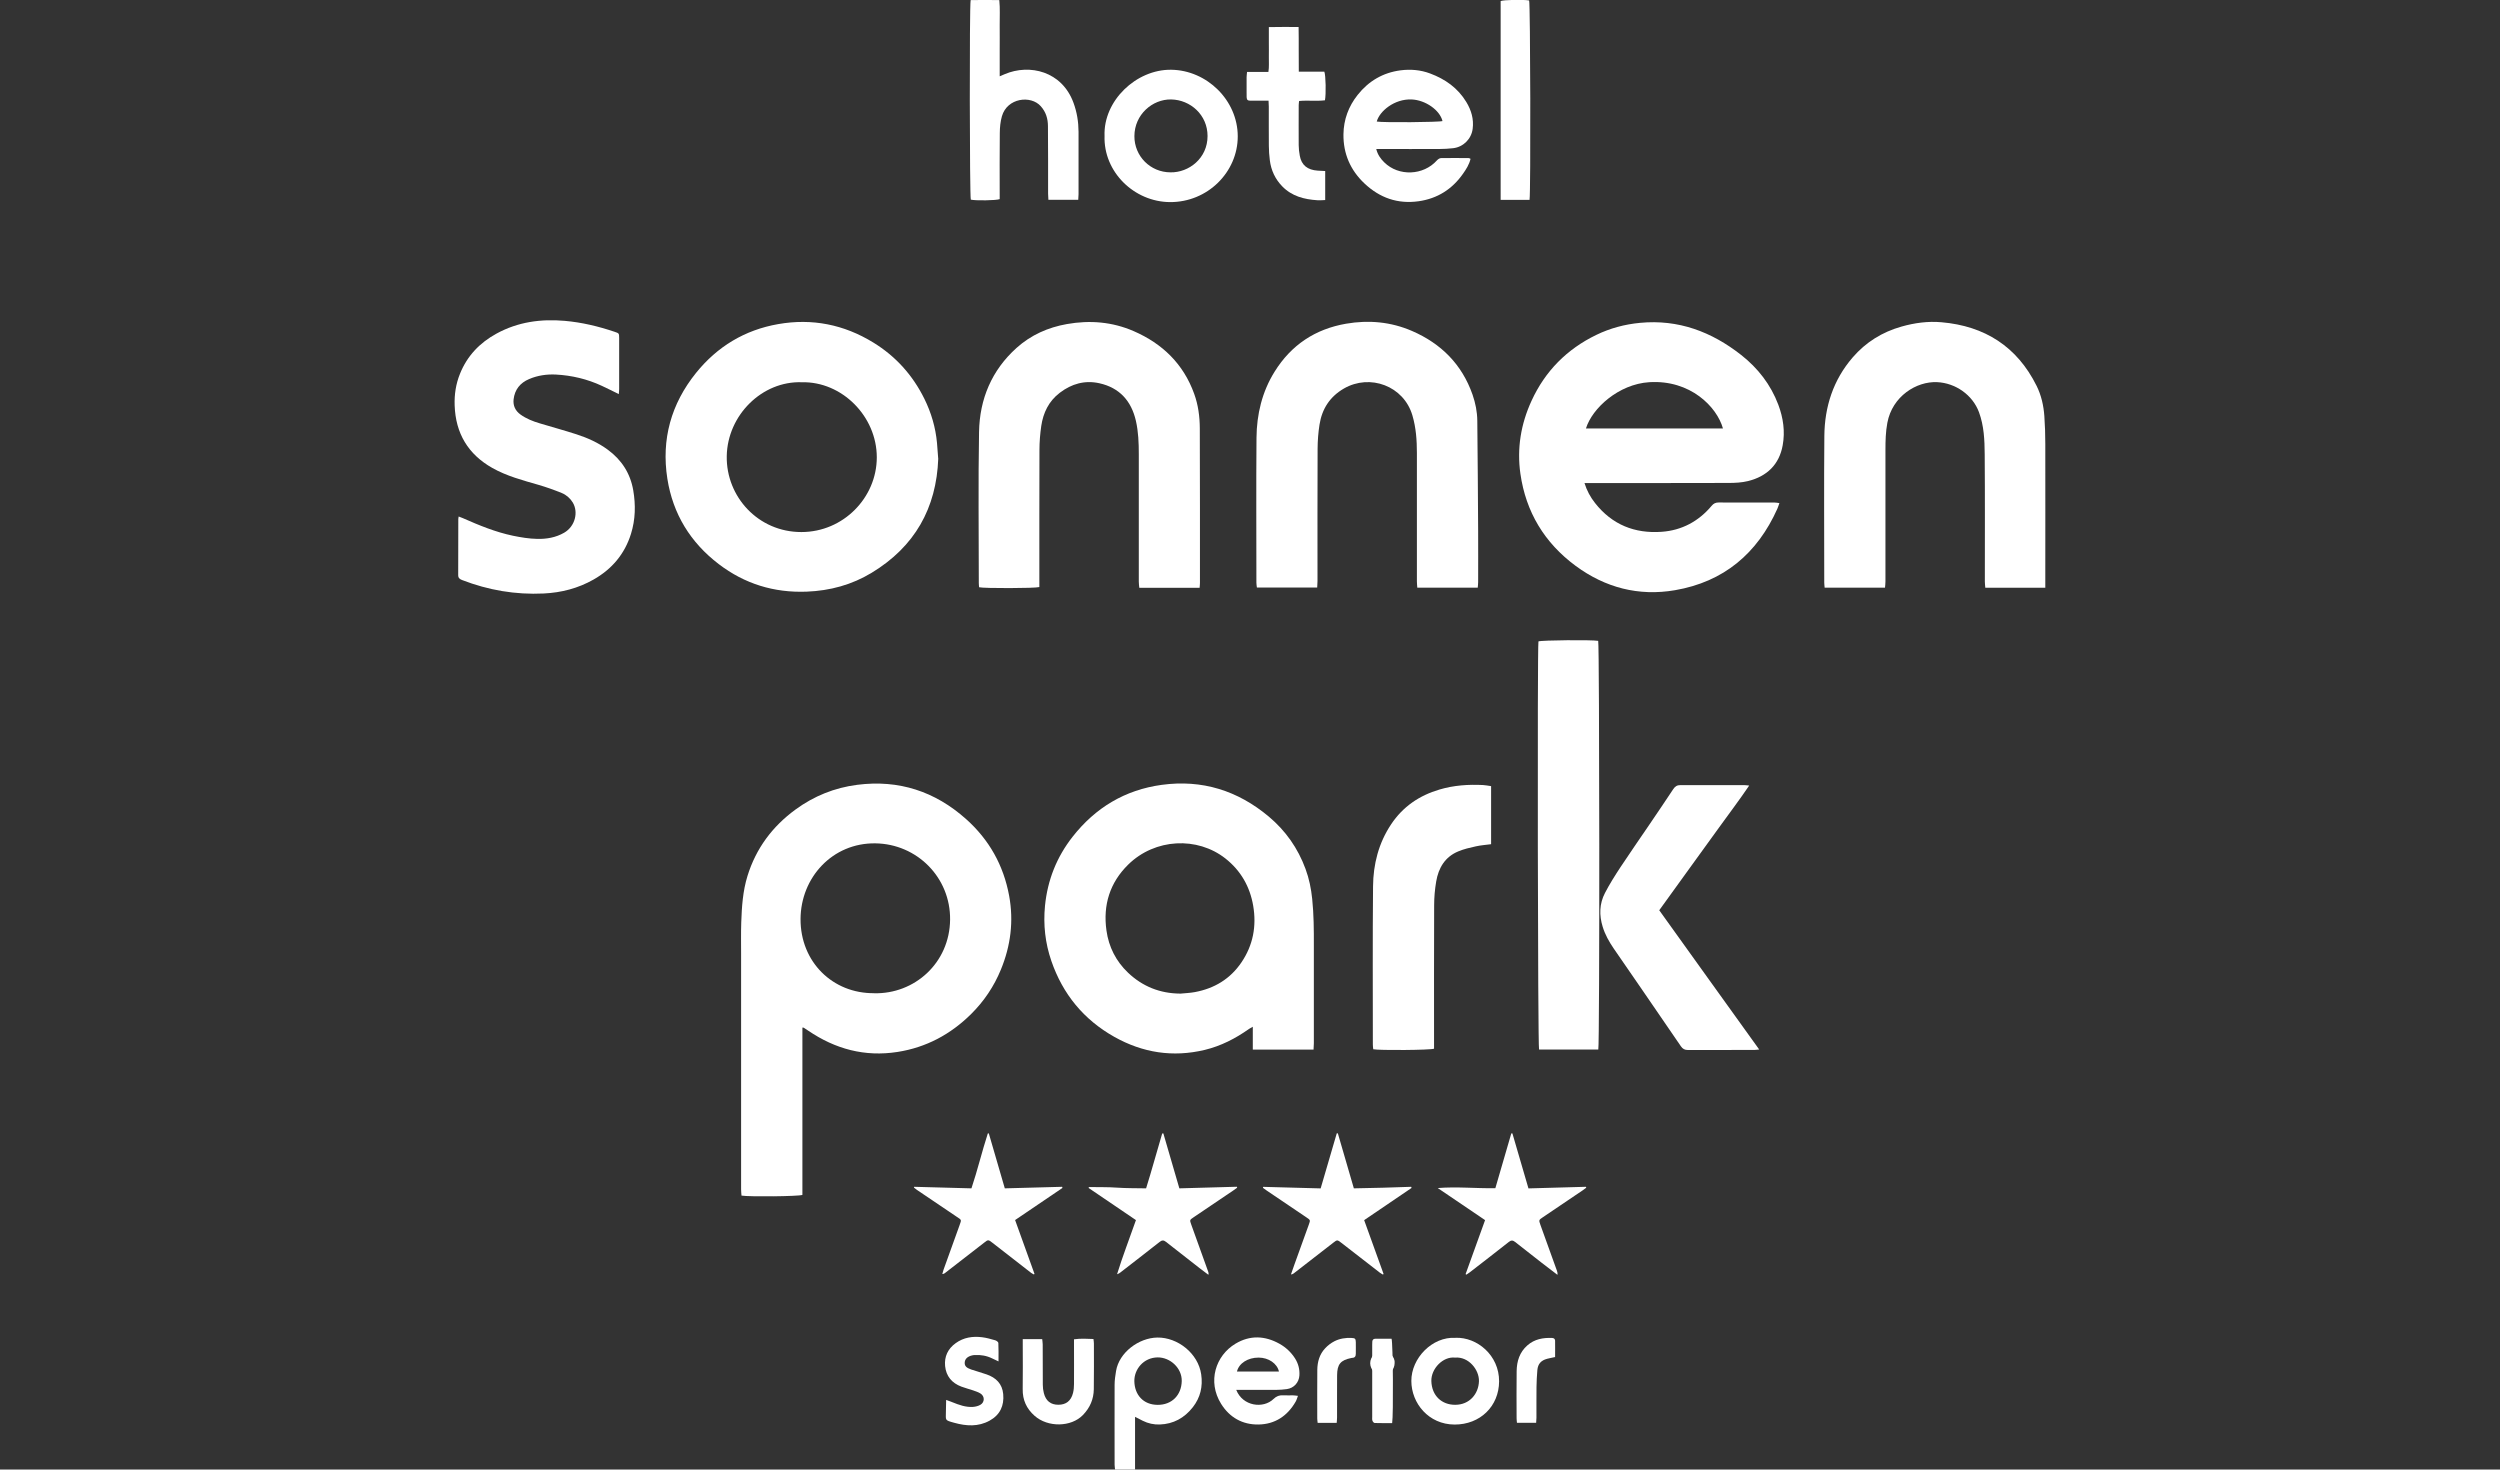
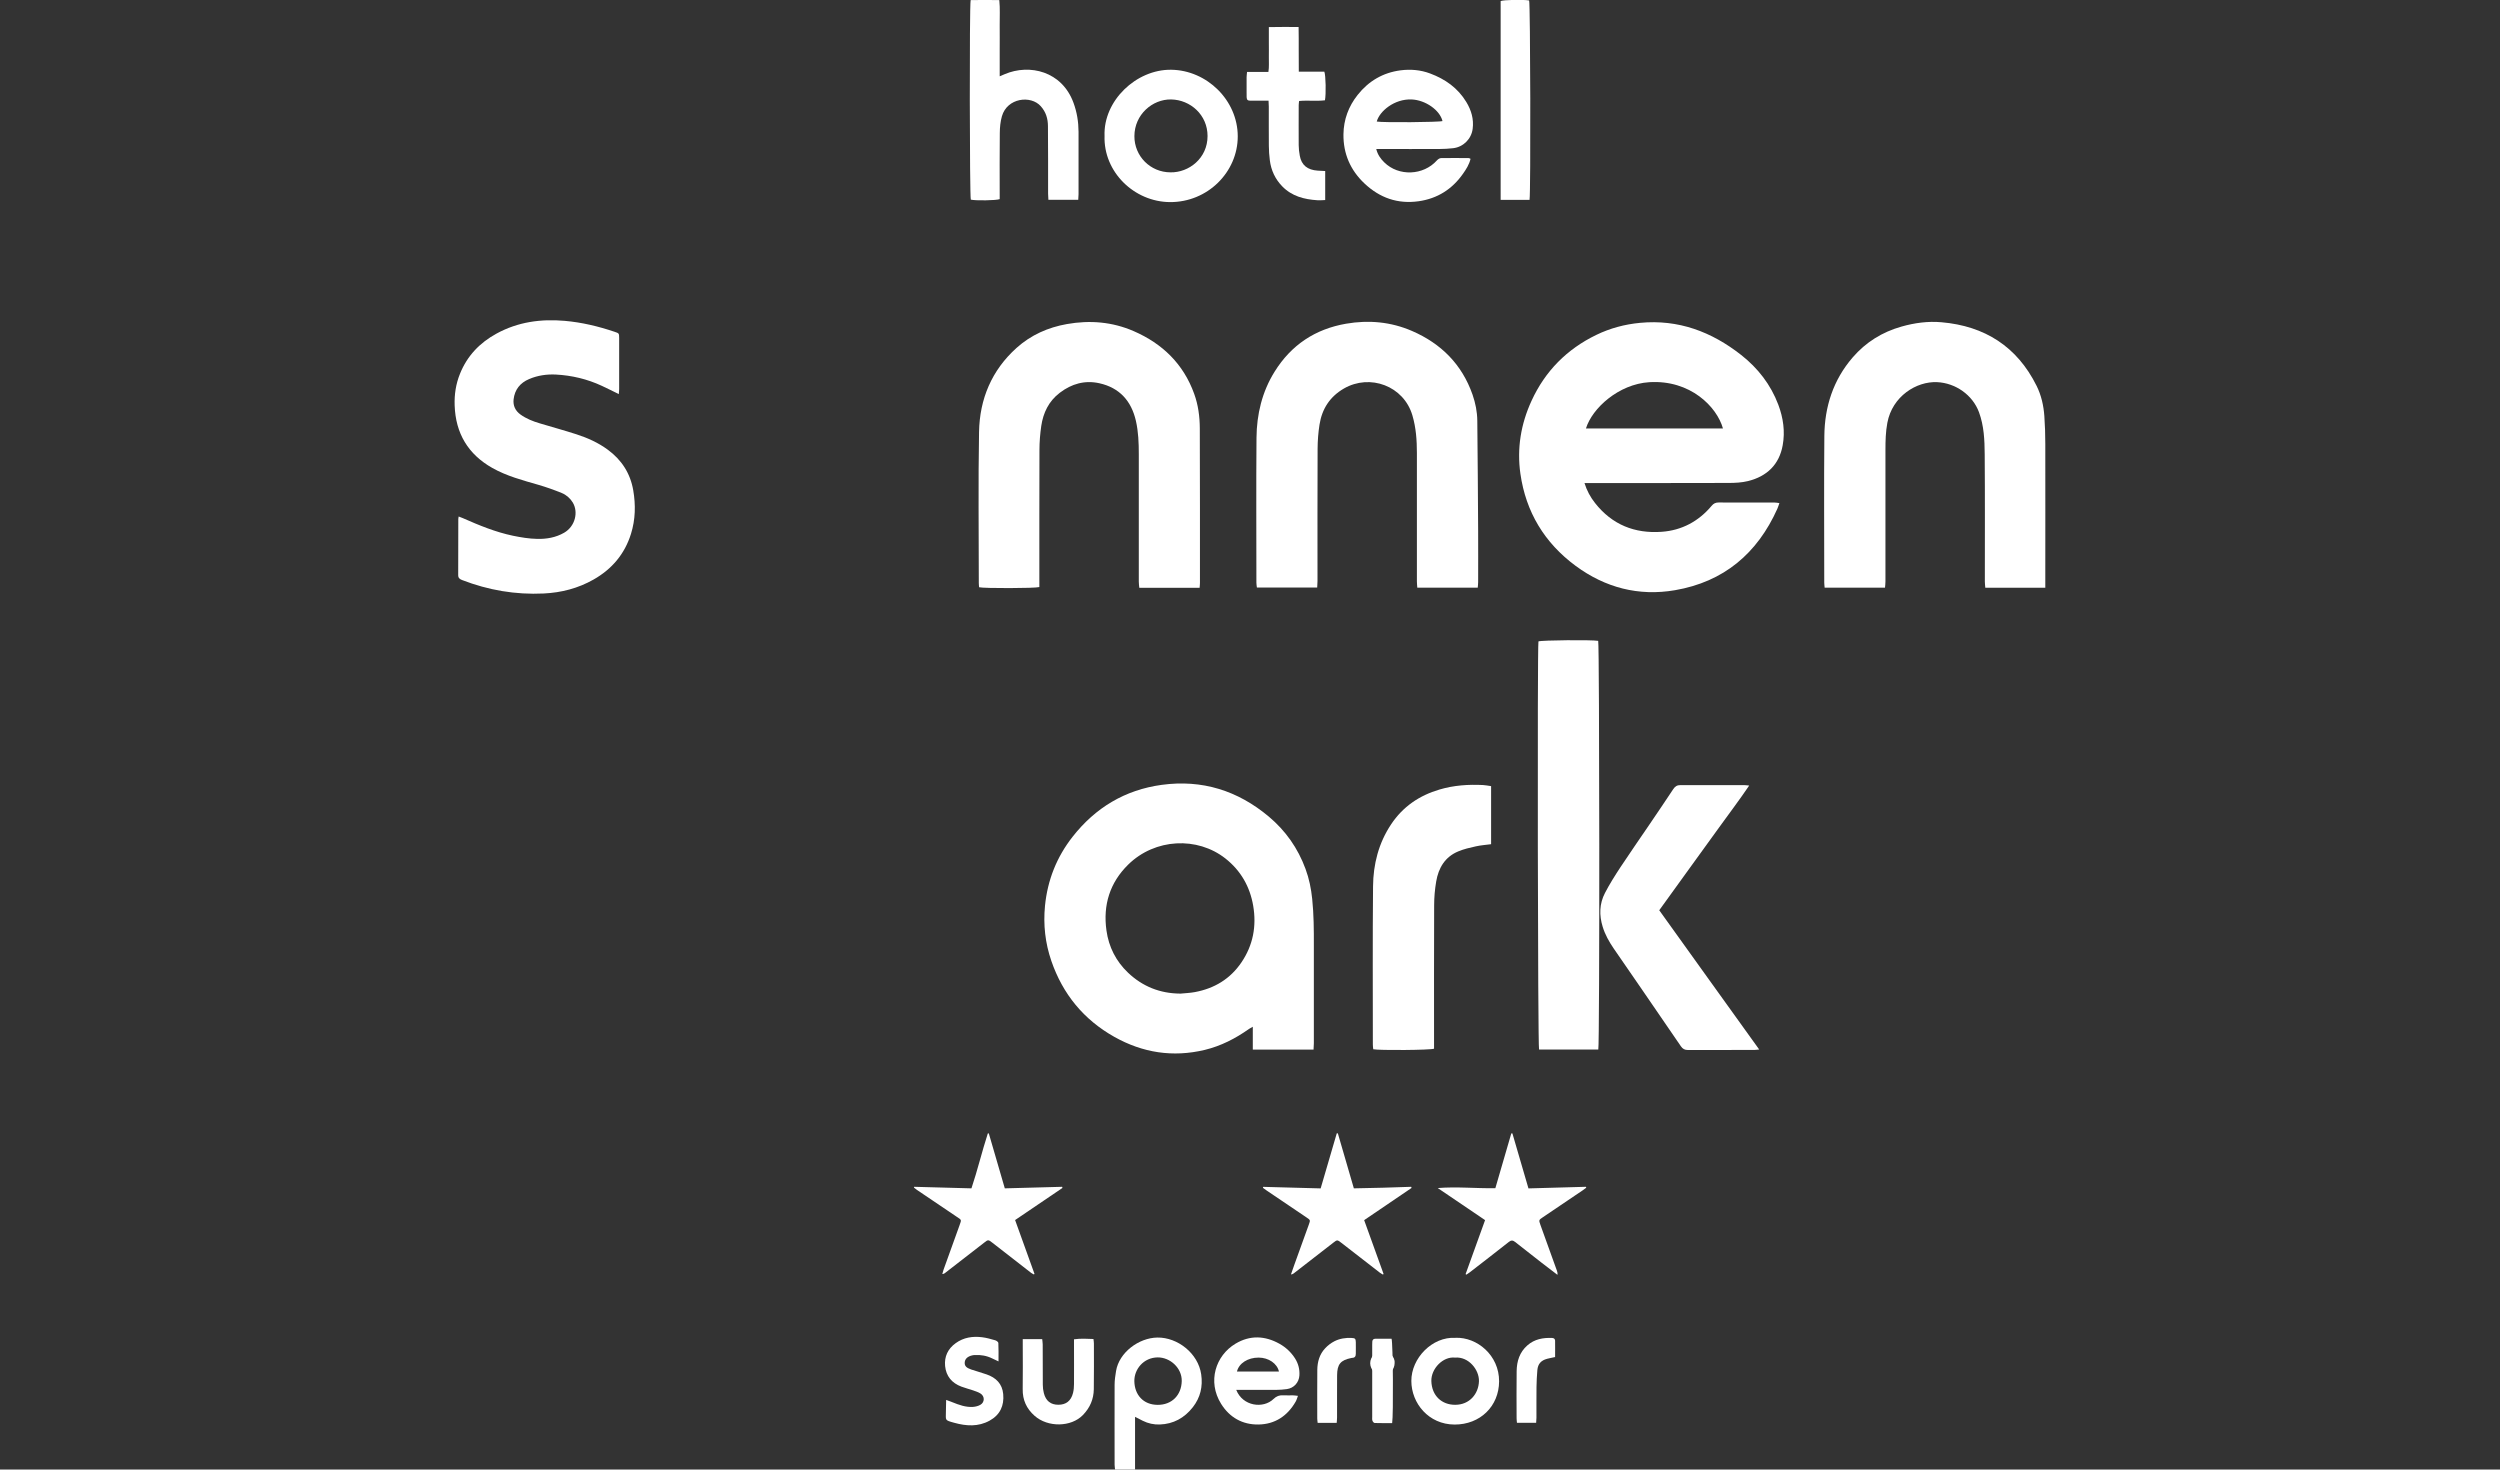
<svg xmlns="http://www.w3.org/2000/svg" id="Ebene_1" viewBox="0 0 500 293.91">
  <rect x="0" y="0" width="500" height="293.91" fill="#333333" stroke="none" />
  <defs>
    <style>.cls-1{fill:#fff;}</style>
  </defs>
-   <path class="cls-1" d="M160.48,205.51v33.47c-.7,.3-10.69,.4-12.18,.14-.03-.4-.08-.83-.08-1.26,0-15.7,0-31.4,0-47.1,0-2.09-.04-4.19,.03-6.28,.11-3.14,.31-6.27,1.25-9.3,1.7-5.5,4.98-9.9,9.61-13.28,3.69-2.7,7.81-4.36,12.35-4.94,8.3-1.06,15.54,1.31,21.75,6.85,4.62,4.12,7.5,9.26,8.62,15.35,.93,5.07,.31,9.99-1.65,14.75-1.38,3.37-3.38,6.34-5.95,8.89-4.1,4.06-8.97,6.69-14.74,7.59-6.54,1.02-12.44-.58-17.85-4.26-.3-.2-.6-.4-.9-.59-.04-.03-.11,0-.27-.02Zm14.35-6.86c8.05,.19,15.09-6.02,15.19-14.72,.09-8.43-6.61-15.14-14.94-15.26-8.6-.12-14.93,6.85-14.97,15.13-.04,8.6,6.44,14.92,14.72,14.84Z" />
  <path class="cls-1" d="M316.89,96.59c.48,1.55,1.2,2.86,2.13,4.03,3.4,4.32,7.93,6.13,13.33,5.74,4.03-.29,7.38-2.1,9.98-5.2,.39-.46,.78-.66,1.37-.66,3.74,.02,7.48,0,11.22,.01,.28,0,.56,.06,.96,.11-.16,.45-.26,.79-.4,1.11-4.01,8.97-10.74,14.64-20.48,16.31-7.26,1.25-13.96-.5-19.89-4.88-6.21-4.6-9.94-10.76-11.03-18.41-.72-5.06,.09-9.95,2.23-14.6,2.73-5.94,7.06-10.31,12.93-13.16,2.76-1.34,5.7-2.13,8.77-2.42,7.66-.73,14.3,1.77,20.23,6.43,3.35,2.64,5.9,5.91,7.42,9.94,.99,2.63,1.38,5.35,.88,8.11-.69,3.87-3.16,6.22-6.91,7.16-1.26,.31-2.6,.38-3.91,.38-9.21,.03-18.42,.02-27.64,.02-.35,0-.71,0-1.17,0Zm27.7-10.9c-1.2-4.3-6.5-9.77-14.75-9.25-6.11,.39-11.4,5.2-12.65,9.25h27.4Z" />
  <path class="cls-1" d="M262.71,209.92h-12.15v-4.57c-.36,.21-.57,.31-.75,.43-2.71,1.92-5.62,3.42-8.86,4.2-6.37,1.53-12.42,.58-18.09-2.61-6.12-3.44-10.31-8.55-12.59-15.18-1.23-3.57-1.64-7.25-1.27-11.04,.51-5.15,2.35-9.76,5.52-13.8,4.55-5.8,10.48-9.38,17.83-10.38,8.06-1.1,15.2,1.14,21.41,6.35,3.37,2.83,5.82,6.32,7.34,10.45,.72,1.94,1.13,3.96,1.34,6.02,.32,3.1,.34,6.2,.33,9.31,0,6.52,0,13.04,0,19.56,0,.38-.03,.76-.06,1.26Zm-26.68-11.19c.98-.1,1.97-.13,2.93-.31,3.91-.72,7.1-2.64,9.34-5.96,2.32-3.43,3.03-7.24,2.34-11.3-.65-3.83-2.48-7.03-5.54-9.45-5.63-4.44-14.09-4.05-19.45,1.2-3.68,3.61-5.07,8.08-4.36,13.18,.46,3.31,1.91,6.16,4.33,8.46,2.9,2.75,6.38,4.14,10.41,4.17Z" />
-   <path class="cls-1" d="M187.65,91.72c-.36,9.93-4.72,17.62-13.29,22.82-3.98,2.42-8.35,3.61-13.03,3.79-6.53,.25-12.41-1.56-17.58-5.51-5.66-4.32-9.17-10.02-10.28-17.08-1.23-7.88,.75-14.96,5.73-21.15,4.25-5.28,9.75-8.6,16.44-9.77,6.78-1.19,13.14,.08,19.01,3.68,4.5,2.76,7.9,6.55,10.23,11.27,1.37,2.78,2.24,5.73,2.52,8.83,.09,1.01,.16,2.02,.24,3.12Zm-27.28-15.27c-7.93-.29-14.88,6.57-15.02,14.77-.14,8.13,6.3,15.2,14.93,15.19,8.38,0,15.07-6.87,15.08-14.94,0-8.21-6.98-15.21-15-15.02Z" />
  <path class="cls-1" d="M295.53,117.54h-12.07c-.03-.44-.08-.85-.08-1.25,0-8.56,0-17.11,0-25.67,0-2.55-.17-5.07-.9-7.54-1.73-5.9-8.49-8.38-13.69-5.38-2.82,1.63-4.4,4.09-4.89,7.24-.25,1.59-.37,3.21-.38,4.81-.04,8.82-.02,17.65-.02,26.47,0,.41-.04,.82-.06,1.29h-12.06c-.04-.33-.1-.65-.1-.96,0-9.66-.06-19.32,.02-28.99,.04-4.7,1.11-9.2,3.63-13.24,3.32-5.33,8.11-8.51,14.29-9.58,4.53-.78,8.95-.38,13.18,1.45,5.82,2.52,9.99,6.68,12.11,12.74,.58,1.67,.93,3.41,.95,5.19,.08,7.39,.13,14.77,.17,22.16,.02,3.38,0,6.76,0,10.14,0,.35-.05,.7-.08,1.1Z" />
  <path class="cls-1" d="M239.92,117.56h-12.06c-.04-.43-.1-.83-.1-1.23,0-8.49,0-16.99,0-25.48,0-2.25-.08-4.48-.58-6.68-.91-3.98-3.27-6.62-7.3-7.52-2.91-.65-5.56,.1-7.93,1.91-2.2,1.68-3.31,3.99-3.7,6.64-.23,1.59-.36,3.21-.36,4.82-.03,8.73-.02,17.47-.02,26.2v1.19c-.82,.26-11.12,.28-12.05,.04-.02-.26-.06-.55-.06-.84,0-10.08-.13-20.16,.05-30.24,.12-6.57,2.52-12.31,7.5-16.79,2.88-2.59,6.3-4.1,10.08-4.77,4.58-.81,9.07-.45,13.36,1.42,5.75,2.5,9.94,6.57,12.09,12.54,.8,2.21,1.11,4.54,1.12,6.87,.04,10.32,.03,20.64,.03,30.96,0,.29-.04,.58-.07,.98Z" />
  <path class="cls-1" d="M409.08,117.55h-12.02c-.03-.43-.09-.83-.09-1.23,0-8.49,.04-16.99-.03-25.48-.02-2.83-.14-5.67-1.14-8.39-1.28-3.48-4.71-5.85-8.37-6.02-4.15-.19-8.97,2.83-9.96,8.13-.34,1.81-.38,3.62-.38,5.44,0,8.76,0,17.53,0,26.29,0,.41-.05,.81-.09,1.25h-12.07c-.03-.38-.08-.7-.08-1.01,0-9.78-.07-19.56,.02-29.34,.05-5.85,1.78-11.2,5.66-15.7,2.63-3.05,5.92-5.09,9.79-6.18,2.61-.74,5.29-1.1,7.98-.86,8.65,.75,15.11,4.86,19.02,12.72,.94,1.89,1.4,3.94,1.55,6.05,.13,1.85,.19,3.7,.19,5.55,.02,9.15,0,18.3,0,27.46v1.34Z" />
  <path class="cls-1" d="M123.75,78.81c-1.26-.61-2.32-1.15-3.4-1.65-2.91-1.35-5.98-2.08-9.17-2.25-1.83-.09-3.64,.17-5.35,.9-1.8,.76-2.88,2.1-3.11,4.06-.14,1.26,.35,2.29,1.37,3.03,1.18,.85,2.51,1.37,3.9,1.78,2.43,.73,4.89,1.4,7.3,2.18,2.22,.72,4.35,1.67,6.25,3.07,2.79,2.04,4.53,4.75,5.11,8.14,.5,2.92,.44,5.83-.45,8.69-1.26,4.06-3.82,7.06-7.47,9.14-3.09,1.76-6.44,2.63-10,2.8-5.64,.27-11.06-.66-16.31-2.69-.5-.19-.79-.42-.78-1.02,.02-3.74,.01-7.48,.02-11.21,0-.11,.03-.23,.07-.48,.31,.12,.57,.21,.82,.32,3.26,1.44,6.55,2.8,10.05,3.53,1.6,.33,3.24,.6,4.87,.63,1.85,.04,3.68-.27,5.35-1.23,2.21-1.27,2.9-4.12,1.73-6.05-.53-.87-1.3-1.53-2.21-1.9-1.52-.62-3.07-1.17-4.64-1.63-3.16-.91-6.35-1.75-9.24-3.38-4.85-2.74-7.34-6.93-7.53-12.5-.08-2.18,.24-4.29,1.06-6.32,1.44-3.6,3.96-6.22,7.33-8.06,4.26-2.32,8.83-2.96,13.62-2.54,3.42,.3,6.71,1.09,9.95,2.18,.93,.31,.93,.31,.94,1.24,0,3.41,0,6.82,0,10.23,0,.29-.04,.57-.07,1Z" />
  <path class="cls-1" d="M319.65,209.91h-11.84c-.25-.65-.36-80.14-.12-81.63,.6-.25,10.67-.34,11.95-.11,.26,.68,.31,80.77,.02,81.73Z" />
  <path class="cls-1" d="M331.84,182.04c3.35,4.67,6.66,9.29,9.97,13.9,3.3,4.6,6.61,9.2,10.03,13.96-.48,.04-.73,.09-.98,.09-4.43,0-8.85,0-13.28,.01-.64,0-1.04-.21-1.4-.74-2.59-3.81-5.2-7.6-7.81-11.39-1.88-2.73-3.77-5.46-5.65-8.2-.91-1.34-1.7-2.74-2.18-4.3-.72-2.33-.67-4.63,.46-6.79,.92-1.77,1.99-3.47,3.09-5.14,1.86-2.82,3.8-5.59,5.69-8.38,1.63-2.4,3.26-4.8,4.86-7.22,.36-.55,.77-.83,1.46-.82,4.28,.02,8.55,.01,12.83,.01,.23,0,.47,.04,.91,.08-1.98,2.91-4.02,5.61-6,8.35-1.97,2.74-3.96,5.47-5.94,8.21-2,2.76-3.99,5.52-6.05,8.38Z" />
  <path class="cls-1" d="M298.22,157.23v11.61c-1.06,.14-2.07,.21-3.05,.43-1.19,.26-2.4,.54-3.52,1.01-2.66,1.1-3.95,3.31-4.41,6.01-.27,1.58-.41,3.2-.41,4.81-.04,9.15-.02,18.3-.02,27.45v1.19c-.73,.29-10.95,.36-12.16,.11-.03-.28-.08-.59-.08-.91,0-10.56-.06-21.11,.04-31.67,.04-4.43,1.11-8.65,3.61-12.4,2.35-3.54,5.65-5.78,9.7-6.97,2.84-.84,5.75-1.04,8.7-.89,.5,.02,1,.14,1.62,.22Z" />
  <path class="cls-1" d="M209.68,39.97c-.02-.46-.06-.84-.06-1.22,0-4.51,.01-9.03-.03-13.54-.01-1.46-.39-2.79-1.42-3.95-1.98-2.26-6.73-1.71-7.79,2-.31,1.08-.41,2.24-.42,3.36-.05,4.07-.02,8.13-.02,12.2v1.01c-.77,.27-4.83,.32-5.78,.1-.23-.63-.29-38.7-.03-39.91,1.86-.04,3.75-.03,5.73,0,.18,1.74,.06,3.4,.08,5.06,.02,1.67,0,3.35,0,5.02v5.16c.44-.19,.72-.31,1.01-.43,4.97-2.11,11.44-.59,13.75,5.73,.69,1.87,1,3.81,1.01,5.8,.01,4.16,0,8.31,0,12.47,0,.35-.04,.7-.06,1.13h-5.98Z" />
  <path class="cls-1" d="M294.11,31.76c-.27,1.16-.88,2.09-1.51,2.99-2.17,3.1-5.13,4.97-8.88,5.5-4.17,.59-7.77-.67-10.83-3.56-2.83-2.67-4.25-5.97-4.2-9.84,.04-2.92,1.01-5.57,2.84-7.87,2.2-2.78,5.07-4.45,8.56-4.91,2-.26,4-.1,5.92,.62,3.03,1.13,5.55,2.9,7.25,5.71,1,1.65,1.53,3.43,1.27,5.38-.26,2.02-1.88,3.63-3.9,3.86-.92,.1-1.84,.16-2.77,.16-3.86,.02-7.71,0-11.57,0-.32,0-.64,0-1.04,0,.28,1.15,.88,1.96,1.6,2.67,2.89,2.85,7.82,2.64,10.53-.39,.2-.22,.53-.45,.81-.46,1.85-.04,3.71-.01,5.56,0,.08,0,.16,.06,.35,.14Zm-18.76-7.45c1.23,.23,12.56,.14,13.15-.1-.54-2.19-3.4-4.2-6.18-4.32-3.46-.14-6.43,2.37-6.97,4.42Z" />
  <path class="cls-1" d="M220.91,27.19c-.27-7.02,6.31-13.33,13.33-13.24,7.12,.09,13.31,6.09,13.31,13.33,0,7.14-6.03,13.18-13.54,13.14-7.19-.04-13.33-6.05-13.1-13.22Zm13.18,7.28c3.68,.07,7.43-2.81,7.42-7.27,0-4.21-3.42-7.24-7.29-7.31-3.73-.06-7.32,3.01-7.34,7.33-.02,4.03,3.2,7.24,7.21,7.25Z" />
  <path class="cls-1" d="M265.04,34.2v5.81c-.55,.02-1.05,.07-1.54,.04-2.66-.17-5.14-.8-7.07-2.8-1.4-1.45-2.21-3.19-2.46-5.17-.13-.97-.19-1.96-.2-2.94-.03-2.6,0-5.2-.01-7.8,0-.35-.03-.7-.05-1.2-.89,0-1.72,0-2.54,0-1.96,0-1.86,.2-1.85-1.83,0-.96,0-1.91,0-2.87,0-.32,.06-.64,.09-1.05h4.27c.17-1.06,.07-2.04,.09-3.01,.02-.96,0-1.91,0-2.87,0-.98,0-1.96,0-3.09,2-.05,3.89-.02,5.95-.02,.06,3-.01,5.91,.04,8.94h5.11c.29,.73,.36,4.51,.12,5.72-1.67,.21-3.4-.03-5.17,.14-.03,.32-.08,.58-.08,.84,0,2.66-.02,5.32,0,7.98,0,.71,.09,1.43,.22,2.14,.34,1.88,1.54,2.84,3.6,2.97,.47,.03,.94,.05,1.49,.08Z" />
-   <path class="cls-1" d="M232.67,226.68c1.07,3.66,2.13,7.32,3.2,10.99,3.89-.11,7.69-.21,11.49-.32l.08,.19c-.25,.18-.5,.36-.76,.54-2.65,1.79-5.3,3.58-7.95,5.37-.8,.54-.81,.54-.49,1.44,1.13,3.15,2.26,6.3,3.4,9.45,.06,.16,.11,.33,.04,.62-.57-.43-1.15-.86-1.72-1.3-2.26-1.76-4.52-3.53-6.78-5.3-.45-.36-.8-.34-1.26,.03-2.6,2.05-5.23,4.08-7.85,6.11-.18,.14-.38,.27-.66,.35,1.12-3.63,2.5-7.16,3.78-10.83-3.17-2.15-6.31-4.29-9.46-6.42l.04-.19c1.89,.04,3.77-.02,5.66,.12,1.87,.13,3.76,.1,5.79,.14,1.13-3.59,2.12-7.29,3.22-10.97l.23-.02Z" />
  <path class="cls-1" d="M297.01,244.02c-3.19-2.16-6.32-4.29-9.46-6.41,3.82-.31,7.6,.09,11.52,.03,1.05-3.62,2.12-7.29,3.19-10.96h.22c1.07,3.67,2.15,7.35,3.21,11,3.91-.11,7.7-.21,11.48-.32l.09,.18c-.25,.18-.48,.37-.74,.54-2.65,1.79-5.3,3.58-7.95,5.37-.82,.55-.83,.56-.49,1.52,1.1,3.07,2.21,6.13,3.31,9.19,.09,.24,.14,.49,.1,.81-1.08-.83-2.17-1.65-3.25-2.49-1.74-1.36-3.48-2.72-5.22-4.09-.44-.35-.79-.38-1.26,0-2.6,2.06-5.23,4.08-7.85,6.11-.2,.16-.42,.29-.63,.43l-.16-.11c1.29-3.58,2.58-7.16,3.89-10.78Z" />
  <path class="cls-1" d="M267.57,226.67c1.07,3.68,2.14,7.36,3.2,11,2.04-.05,3.95-.08,5.86-.13,1.87-.05,3.74-.12,5.61-.18l.07,.23c-3.15,2.14-6.29,4.27-9.48,6.44,1.31,3.62,2.59,7.19,3.88,10.75l-.11,.14c-.2-.12-.42-.23-.61-.37-2.6-2.01-5.19-4.03-7.79-6.04-.75-.58-.79-.55-1.53,.02-2.64,2.06-5.28,4.11-7.93,6.15-.13,.1-.28,.19-.55,.2,.24-.69,.49-1.39,.73-2.08,.95-2.64,1.91-5.28,2.86-7.93,.31-.85,.29-.86-.46-1.37-2.65-1.79-5.3-3.58-7.95-5.37-.26-.18-.52-.37-.78-.56l.04-.2,11.5,.31c1.07-3.66,2.14-7.33,3.22-11.01h.21Z" />
  <path class="cls-1" d="M182.83,237.36c3.77,.1,7.54,.21,11.46,.31,1.2-3.58,2.09-7.32,3.27-10.97l.2-.03,3.2,11c3.88-.11,7.68-.21,11.47-.31l.06,.23c-3.13,2.12-6.26,4.24-9.47,6.42,1.3,3.6,2.59,7.19,3.88,10.77l-.12,.11c-.19-.11-.39-.19-.56-.32-2.57-2-5.14-4-7.71-6-.89-.69-.88-.66-1.74,.01-2.59,2.02-5.19,4.03-7.79,6.04-.11,.09-.24,.17-.52,.18,.08-.29,.15-.58,.25-.86,1.06-2.95,2.13-5.9,3.19-8.86,.43-1.21,.45-1.05-.62-1.77-2.63-1.77-5.25-3.55-7.88-5.32-.21-.14-.41-.31-.61-.47l.05-.18Z" />
  <path class="cls-1" d="M305.91,39.98h-5.78V.21c.63-.25,4.46-.32,5.7-.12,.24,.61,.34,38.39,.08,39.88Z" />
  <path class="cls-1" d="M227.01,283.36v10.55h-4c-.03-.34-.09-.66-.09-.98,0-5.32-.02-10.65,0-15.97,0-.92,.14-1.85,.29-2.76,.61-3.72,4.57-6.64,8.26-6.69,4.05-.06,8.17,3.16,8.77,7.37,.35,2.42-.16,4.64-1.69,6.58-1.68,2.14-3.88,3.35-6.61,3.44-1.17,.04-2.32-.21-3.38-.74-.45-.23-.89-.46-1.56-.8Zm9.34-7.14c.05-2.63-2.33-4.76-4.82-4.74-2.82,.03-4.71,2.39-4.66,4.77,.05,2.68,1.76,4.72,4.69,4.72,2.79,0,4.72-1.91,4.79-4.75Z" />
  <path class="cls-1" d="M247.25,277.98c1.29,3.27,5.39,3.82,7.46,1.81,.58-.56,1.15-.77,1.91-.73,.66,.04,1.31,0,1.97,.01,.28,0,.57,.05,1,.1-.18,.47-.27,.84-.46,1.16-1.65,2.87-4.14,4.52-7.43,4.57-3.2,.05-5.78-1.4-7.49-4.15-2.76-4.44-1.1-9.63,2.9-12.02,2.9-1.73,5.87-1.6,8.78,.02,1.27,.71,2.32,1.69,3.11,2.92,.66,1.04,.96,2.19,.88,3.42-.09,1.42-1.11,2.54-2.52,2.73-.68,.09-1.37,.15-2.05,.15-2.33,.02-4.66,0-6.99,0h-1.07Zm8.54-3.67c-.36-1.62-2.08-2.78-4.05-2.79-2.17-.01-3.96,1.14-4.35,2.79h8.39Z" />
  <path class="cls-1" d="M291.09,267.56c4.3-.17,8.76,3.48,8.73,8.72-.03,4.97-3.79,8.65-8.91,8.63-5.19-.02-8.63-4.26-8.64-8.72-.02-4.54,4.17-8.9,8.83-8.62Zm-.08,3.96c-2.41-.27-4.8,2.22-4.74,4.68,.08,2.97,2.1,4.77,4.77,4.76,2.89,0,4.67-2.21,4.75-4.71,.07-2.27-2.05-4.96-4.78-4.73Z" />
  <path class="cls-1" d="M204.57,267.82h3.87c.04,.37,.09,.71,.1,1.06,.01,2.69,0,5.38,.02,8.07,0,.56,.07,1.14,.21,1.68,.41,1.58,1.39,2.32,2.9,2.32,1.5,0,2.54-.74,2.94-2.38,.14-.57,.19-1.18,.19-1.77,.02-2.6,0-5.2,0-7.8v-1.14c1.34-.19,2.57-.11,3.89-.06,.04,.34,.09,.63,.09,.91,0,3.05,.03,6.1-.02,9.14-.03,1.99-.76,3.69-2.17,5.15-2.37,2.45-7.02,2.5-9.66,.17-1.63-1.44-2.43-3.18-2.39-5.37,.05-2.96,.01-5.92,.01-8.88v-1.11Z" />
  <path class="cls-1" d="M199.7,272.28c-.58-.27-.92-.43-1.27-.6-1.1-.54-2.27-.74-3.48-.67-.18,0-.36,.03-.53,.07-.94,.22-1.45,.73-1.48,1.45-.03,.65,.32,1.04,1.3,1.37,1.02,.34,2.06,.63,3.08,.98,1.88,.65,3.13,1.88,3.32,3.93,.22,2.32-.63,4.17-2.72,5.32-2.28,1.26-4.68,1.09-7.06,.43-2.01-.55-1.67-.48-1.68-2.24,0-.73,.03-1.46,.05-2.34,.53,.19,.88,.32,1.23,.46,1.34,.54,2.69,1.04,4.16,.94,.49-.04,1.02-.17,1.44-.41,.91-.51,.92-1.73,.02-2.28-.45-.28-.98-.44-1.48-.62-.76-.26-1.55-.45-2.31-.74-1.91-.71-3.07-2.09-3.27-4.12-.18-1.89,.55-3.45,2.12-4.58,1.59-1.15,3.41-1.42,5.3-1.18,.88,.11,1.75,.36,2.61,.61,.25,.07,.61,.34,.62,.53,.06,1.15,.03,2.31,.03,3.7Z" />
  <path class="cls-1" d="M267.36,284.57h-3.83c-.03-.33-.08-.59-.08-.84,0-3.26-.02-6.51,.01-9.77,.02-1.59,.44-3.09,1.55-4.28,.53-.58,1.2-1.09,1.89-1.44,1.05-.53,2.21-.71,3.39-.65,.72,.03,.85,.14,.87,.83,.02,.78,0,1.55,0,2.33,0,.49-.17,.81-.72,.82-.06,0-.12,.01-.18,.03-2.14,.44-2.82,1.23-2.84,3.44-.03,2.81,0,5.61-.01,8.42,0,.35-.04,.7-.07,1.12Z" />
  <path class="cls-1" d="M311.02,271.41c-.62,.14-1.12,.22-1.6,.35-1.22,.33-1.84,1.02-1.95,2.27-.1,1.13-.15,2.26-.17,3.4-.03,2.03,0,4.07-.01,6.1,0,.32-.04,.64-.06,1.03h-3.84c-.03-.35-.07-.64-.07-.93,0-3.14-.04-6.28,.01-9.42,.03-1.97,.59-3.77,2.15-5.14,1.42-1.25,3.12-1.55,4.93-1.48,.34,.01,.6,.17,.61,.53,.02,1.1,0,2.19,0,3.29Z" />
  <path class="cls-1" d="M278.42,284.62c-1.18,0-2.33,.02-3.48-.02-.16,0-.39-.26-.45-.45-.09-.24-.05-.53-.05-.8,0-4.78,0-9.56,0-14.33,0-.24,0-.48,.02-.72,.03-.35,.23-.54,.59-.55,1.1,0,2.2,0,3.26,0,.29,.69,.39,15.31,.12,16.86Z" />
  <path class="cls-1" d="M278.93,272.58c0,1.38-1.14,2.57-2.45,2.56-1.27,0-2.43-1.19-2.44-2.49,0-1.3,1.13-2.51,2.41-2.5,1.33,0,2.6,1.24,2.47,2.43Z" />
</svg>